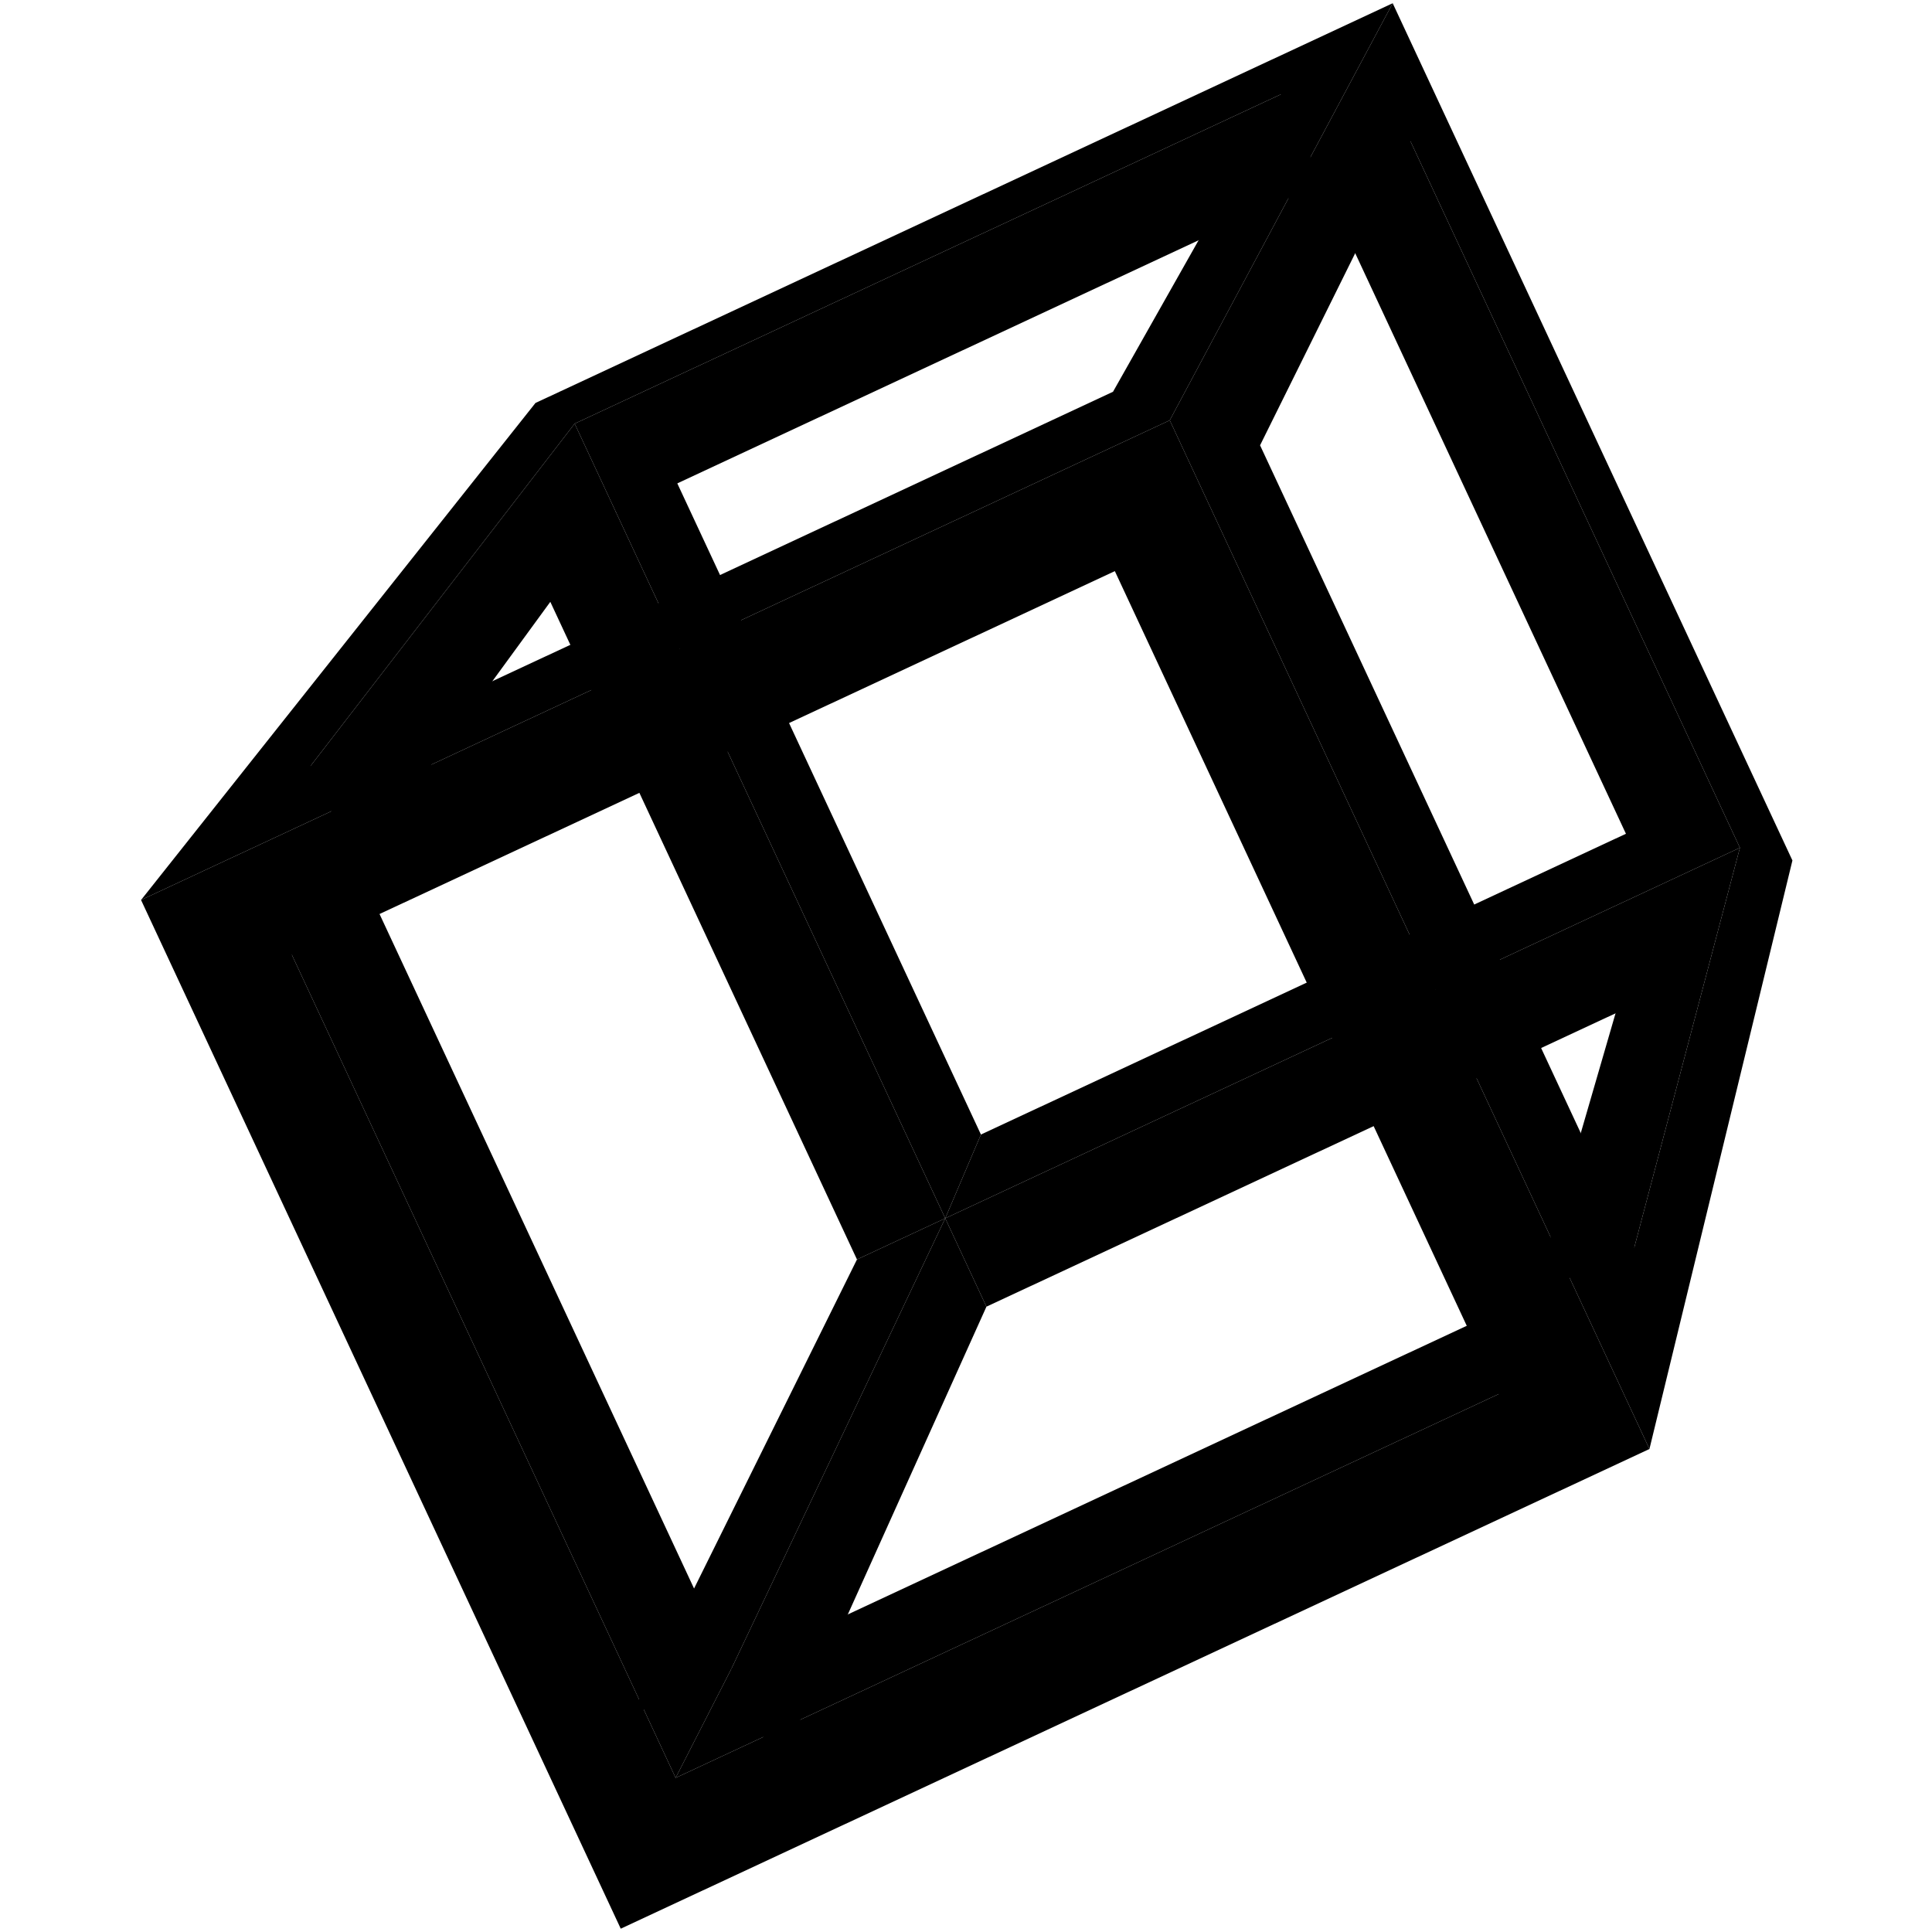
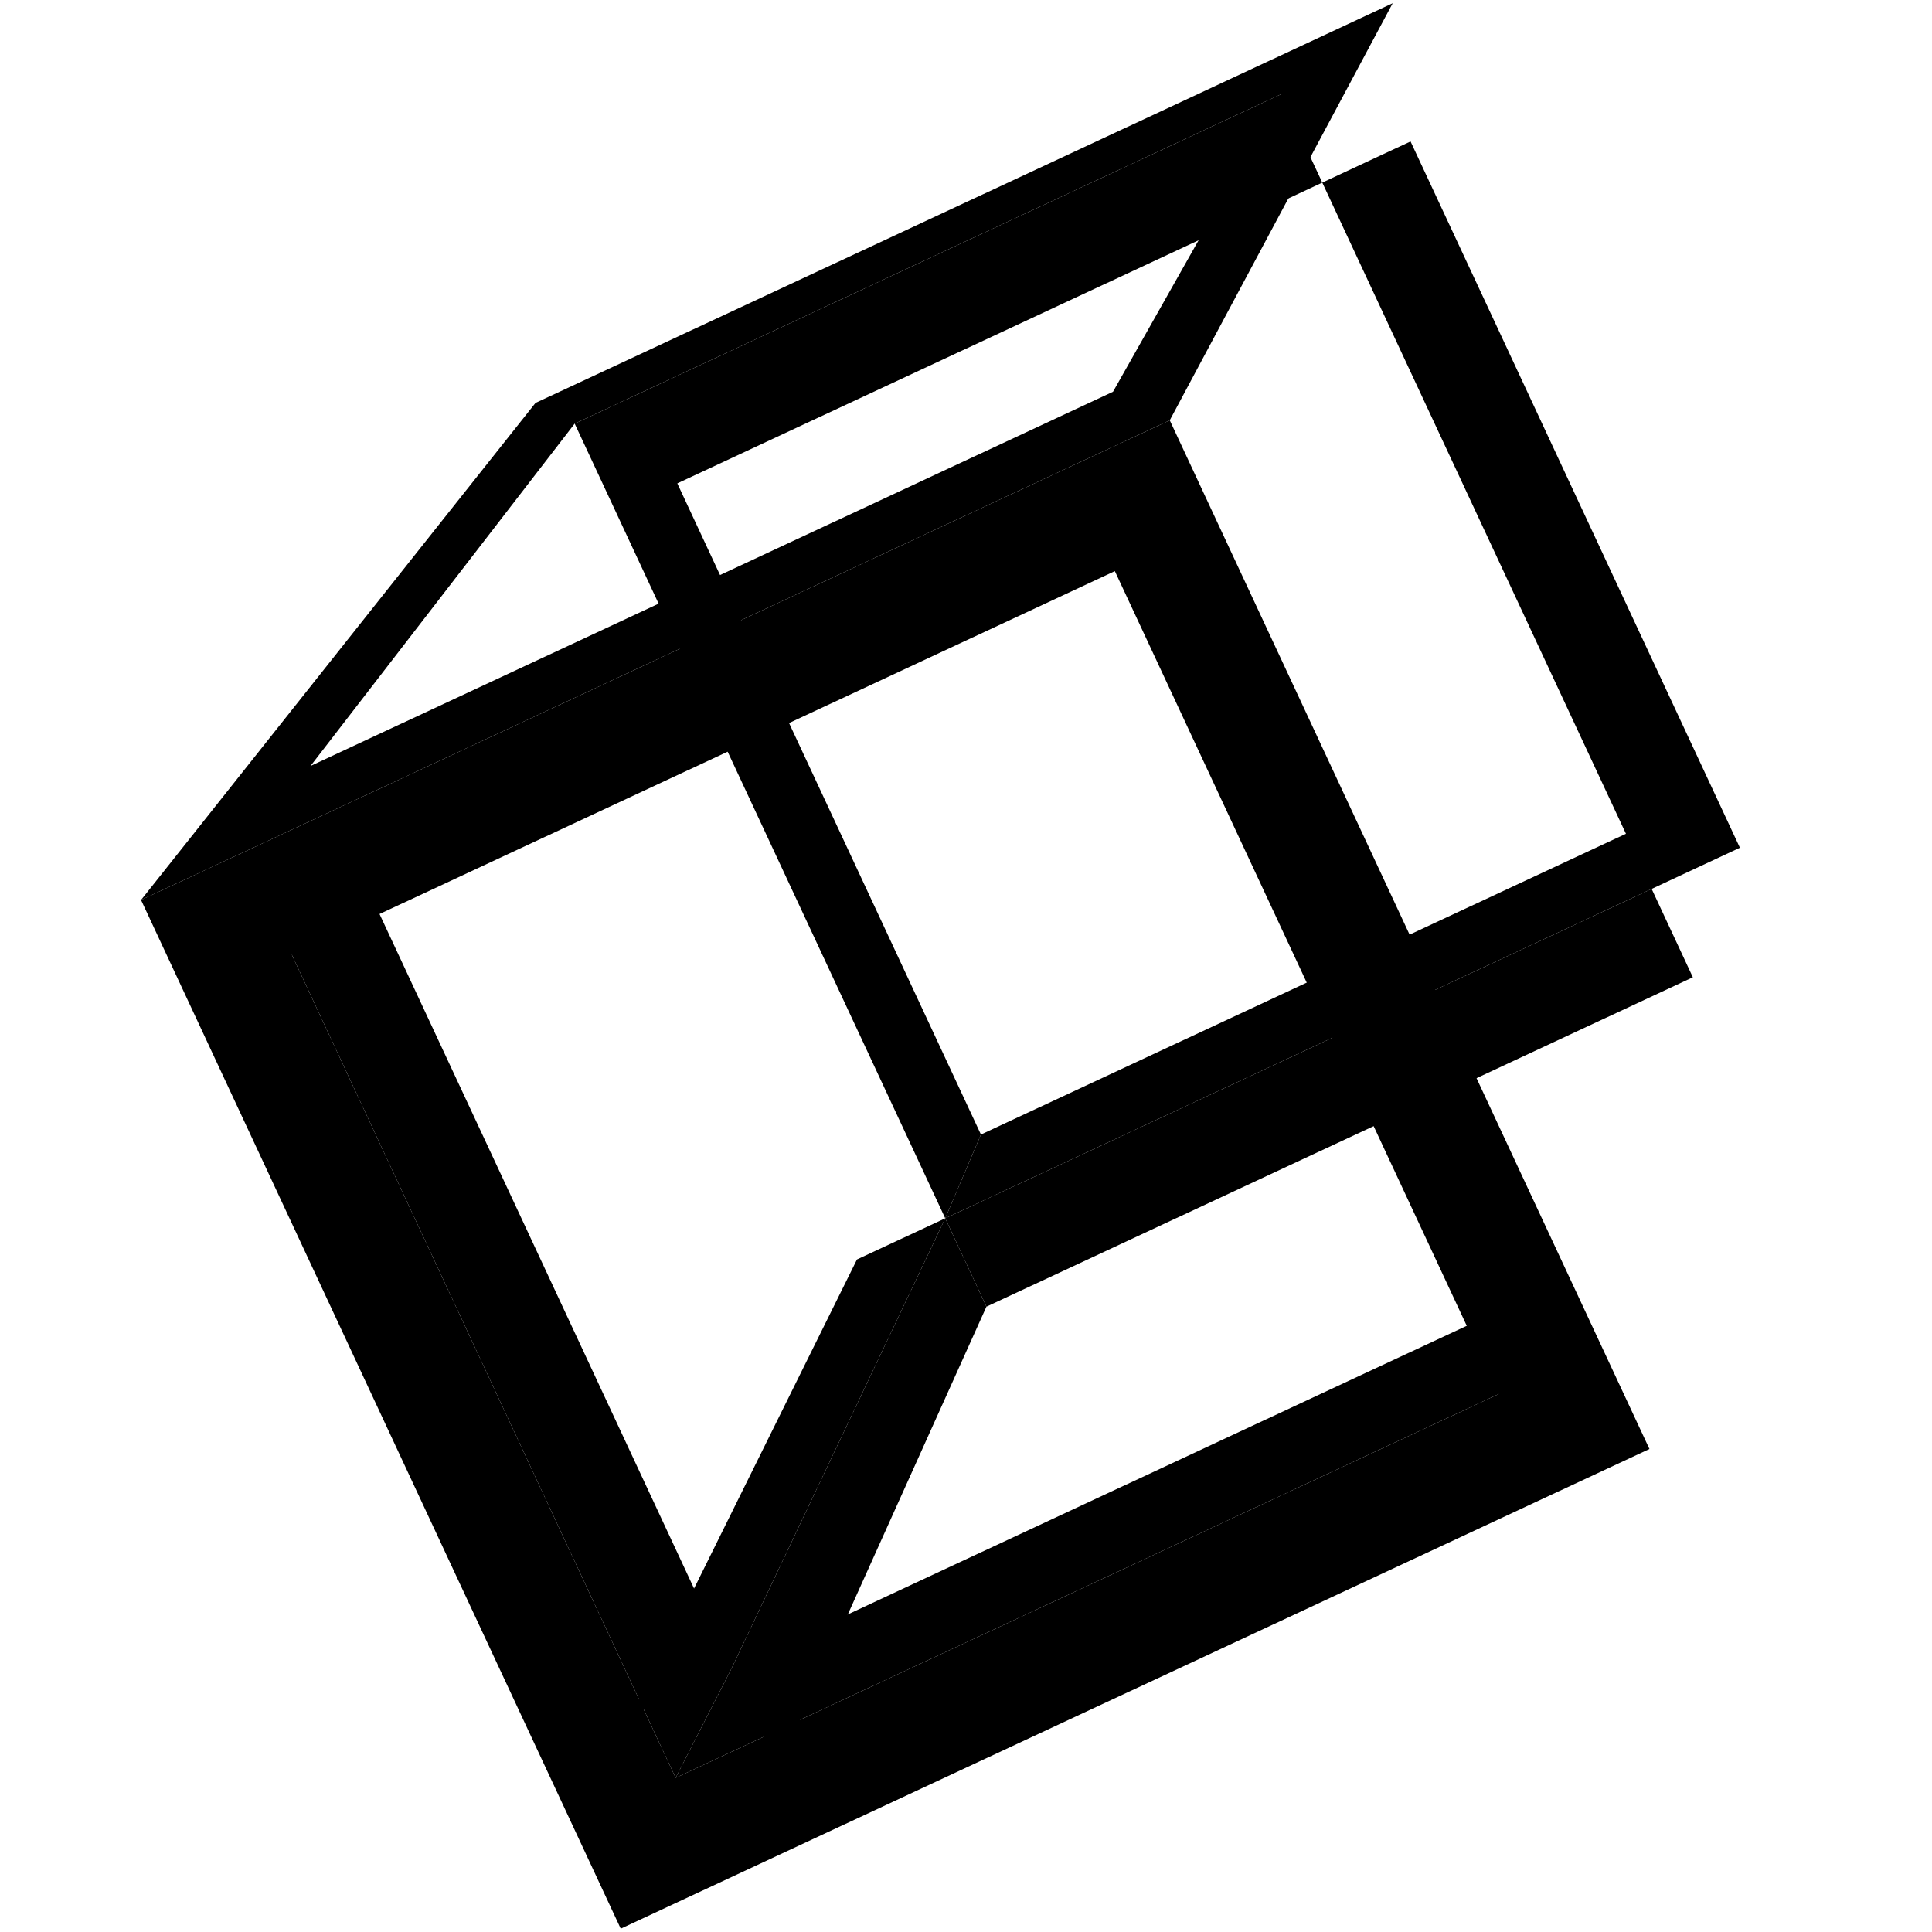
<svg xmlns="http://www.w3.org/2000/svg" xmlns:ns1="http://sodipodi.sourceforge.net/DTD/sodipodi-0.dtd" xmlns:ns2="http://www.inkscape.org/namespaces/inkscape" version="1.1" width="800" height="800" id="svg34" ns1:docname="safari-pinned-tab.svg" ns2:version="1.1 (c68e22c387, 2021-05-23)">
  <defs id="defs38" />
  <ns1:namedview id="namedview36" pagecolor="#ffffff" bordercolor="#666666" borderopacity="1.0" ns2:pageshadow="2" ns2:pageopacity="0.0" ns2:pagecheckerboard="0" showgrid="false" ns2:zoom="0.94125" ns2:cx="399.46879" ns2:cy="399.46879" ns2:window-width="1620" ns2:window-height="1010" ns2:window-x="-6" ns2:window-y="-6" ns2:window-maximized="1" ns2:current-layer="g32" />
  <g stroke-width="0" fill-rule="evenodd" transform="translate(213 130) scale(4.7 4.7) rotate(-25 100 100)" id="g32" style="stroke:none;stroke-opacity:1">
-     <path d="M 52.36 -13.3 L 52.36 55.36 L 43.78 55.36 L 43.78 -13.3 Z" fill="#780a2e" id="path2" style="stroke:none;stroke-opacity:1;fill:#000000;fill-opacity:1" />
    <path d="M 52.36 -13.3 L 58.33 -16.67 L 58.33 50 L 52.36 55.36 Z" fill="#370516" id="path4" style="stroke:none;stroke-opacity:1;fill:#000000;fill-opacity:1" />
    <path d="M 52.36 -13.3 L 52.36 -21.89 L 121.03 -21.89 L 121.03 -13.3 Z" fill="#780a2e" id="path6" style="stroke:none;stroke-opacity:1;fill:#000000;fill-opacity:1" />
-     <path d="M 52.36 -13.3 L 18.52 5.36 L 18.52 -4.39 L 52.36 -21.89 Z" fill="#370516" id="path8" style="stroke:none;stroke-opacity:1;fill:#000000;fill-opacity:1" />
    <path d="M 18.52 83.36 L 52.36 55.36 L 43.78 55.36 L 8.78 83.36 Z" fill="#b04065" id="path10" style="stroke:none;stroke-opacity:1;fill:#000000;fill-opacity:1" />
    <path d="M 18.52 83.36 L 52.36 55.36 L 52.36 63.95 L 18.52 93.11 Z" fill="#370516" id="path12" style="stroke:none;stroke-opacity:1;fill:#000000;fill-opacity:1" />
    <path d="M 18.52 83.36 L 10 90 L 90 90 L 96.53 83.36 Z" fill="#b04065" id="path14" style="stroke:none;stroke-opacity:1;fill:#000000;fill-opacity:1" />
    <path d="M 18.52 83.36 L 10 90 L 10 10 L 18.52 5.36 Z" fill="#370516" id="path16" style="stroke:none;stroke-opacity:1;fill:#000000;fill-opacity:1" />
    <path d="M 121.03 55.36 L 125 50 L 58.33 50 L 52.36 55.36 Z" fill="#b04065" id="path18" style="stroke:none;stroke-opacity:1;fill:#000000;fill-opacity:1" />
    <path d="M 121.03 55.36 L 121.03 63.95 L 52.36 63.95 L 52.36 55.36 Z" fill="#780a2e" id="path20" style="stroke:none;stroke-opacity:1;fill:#000000;fill-opacity:1" />
-     <path d="M 121.03 55.36 L 96.53 83.36 L 106.28 83.36 L 129.61 55.36 Z" fill="#b04065" id="path22" style="stroke:none;stroke-opacity:1;fill:#000000;fill-opacity:1" />
    <path d="M 121.03 55.36 L 121.03 -13.3 L 129.61 -13.3 L 129.61 55.36 Z" fill="#780a2e" id="path24" style="stroke:none;stroke-opacity:1;fill:#000000;fill-opacity:1" />
    <path d="M 100 0 L 0 0 L 0 100 L 100 100 L 100 0 M 90 10 L 10 10 L 10 90 L 90 90 L 90 10" fill="#780a2e" id="path26" style="stroke:none;stroke-opacity:1;fill:#000000;fill-opacity:1" />
    <path d="M 100 0 L 0 0 L 50 -25 L 133.33 -25 L 100 0 M 96.53 -4.39 L 18.52 -4.39 L 52.36 -21.89 L 121.03 -21.89 L 96.53 -4.39" fill="#b04065" id="path28" style="stroke:none;stroke-opacity:1;fill:#000000;fill-opacity:1" />
-     <path d="M 100 0 L 100 100 L 133.33 58.33 L 133.33 -25 L 100 0 M 106.28 5.36 L 129.61 -13.3 L 129.61 55.36 L 106.28 83.36 L 106.28 5.36" fill="#370516" id="path30" style="stroke:none;stroke-opacity:1;fill:#000000;fill-opacity:1" />
  </g>
</svg>